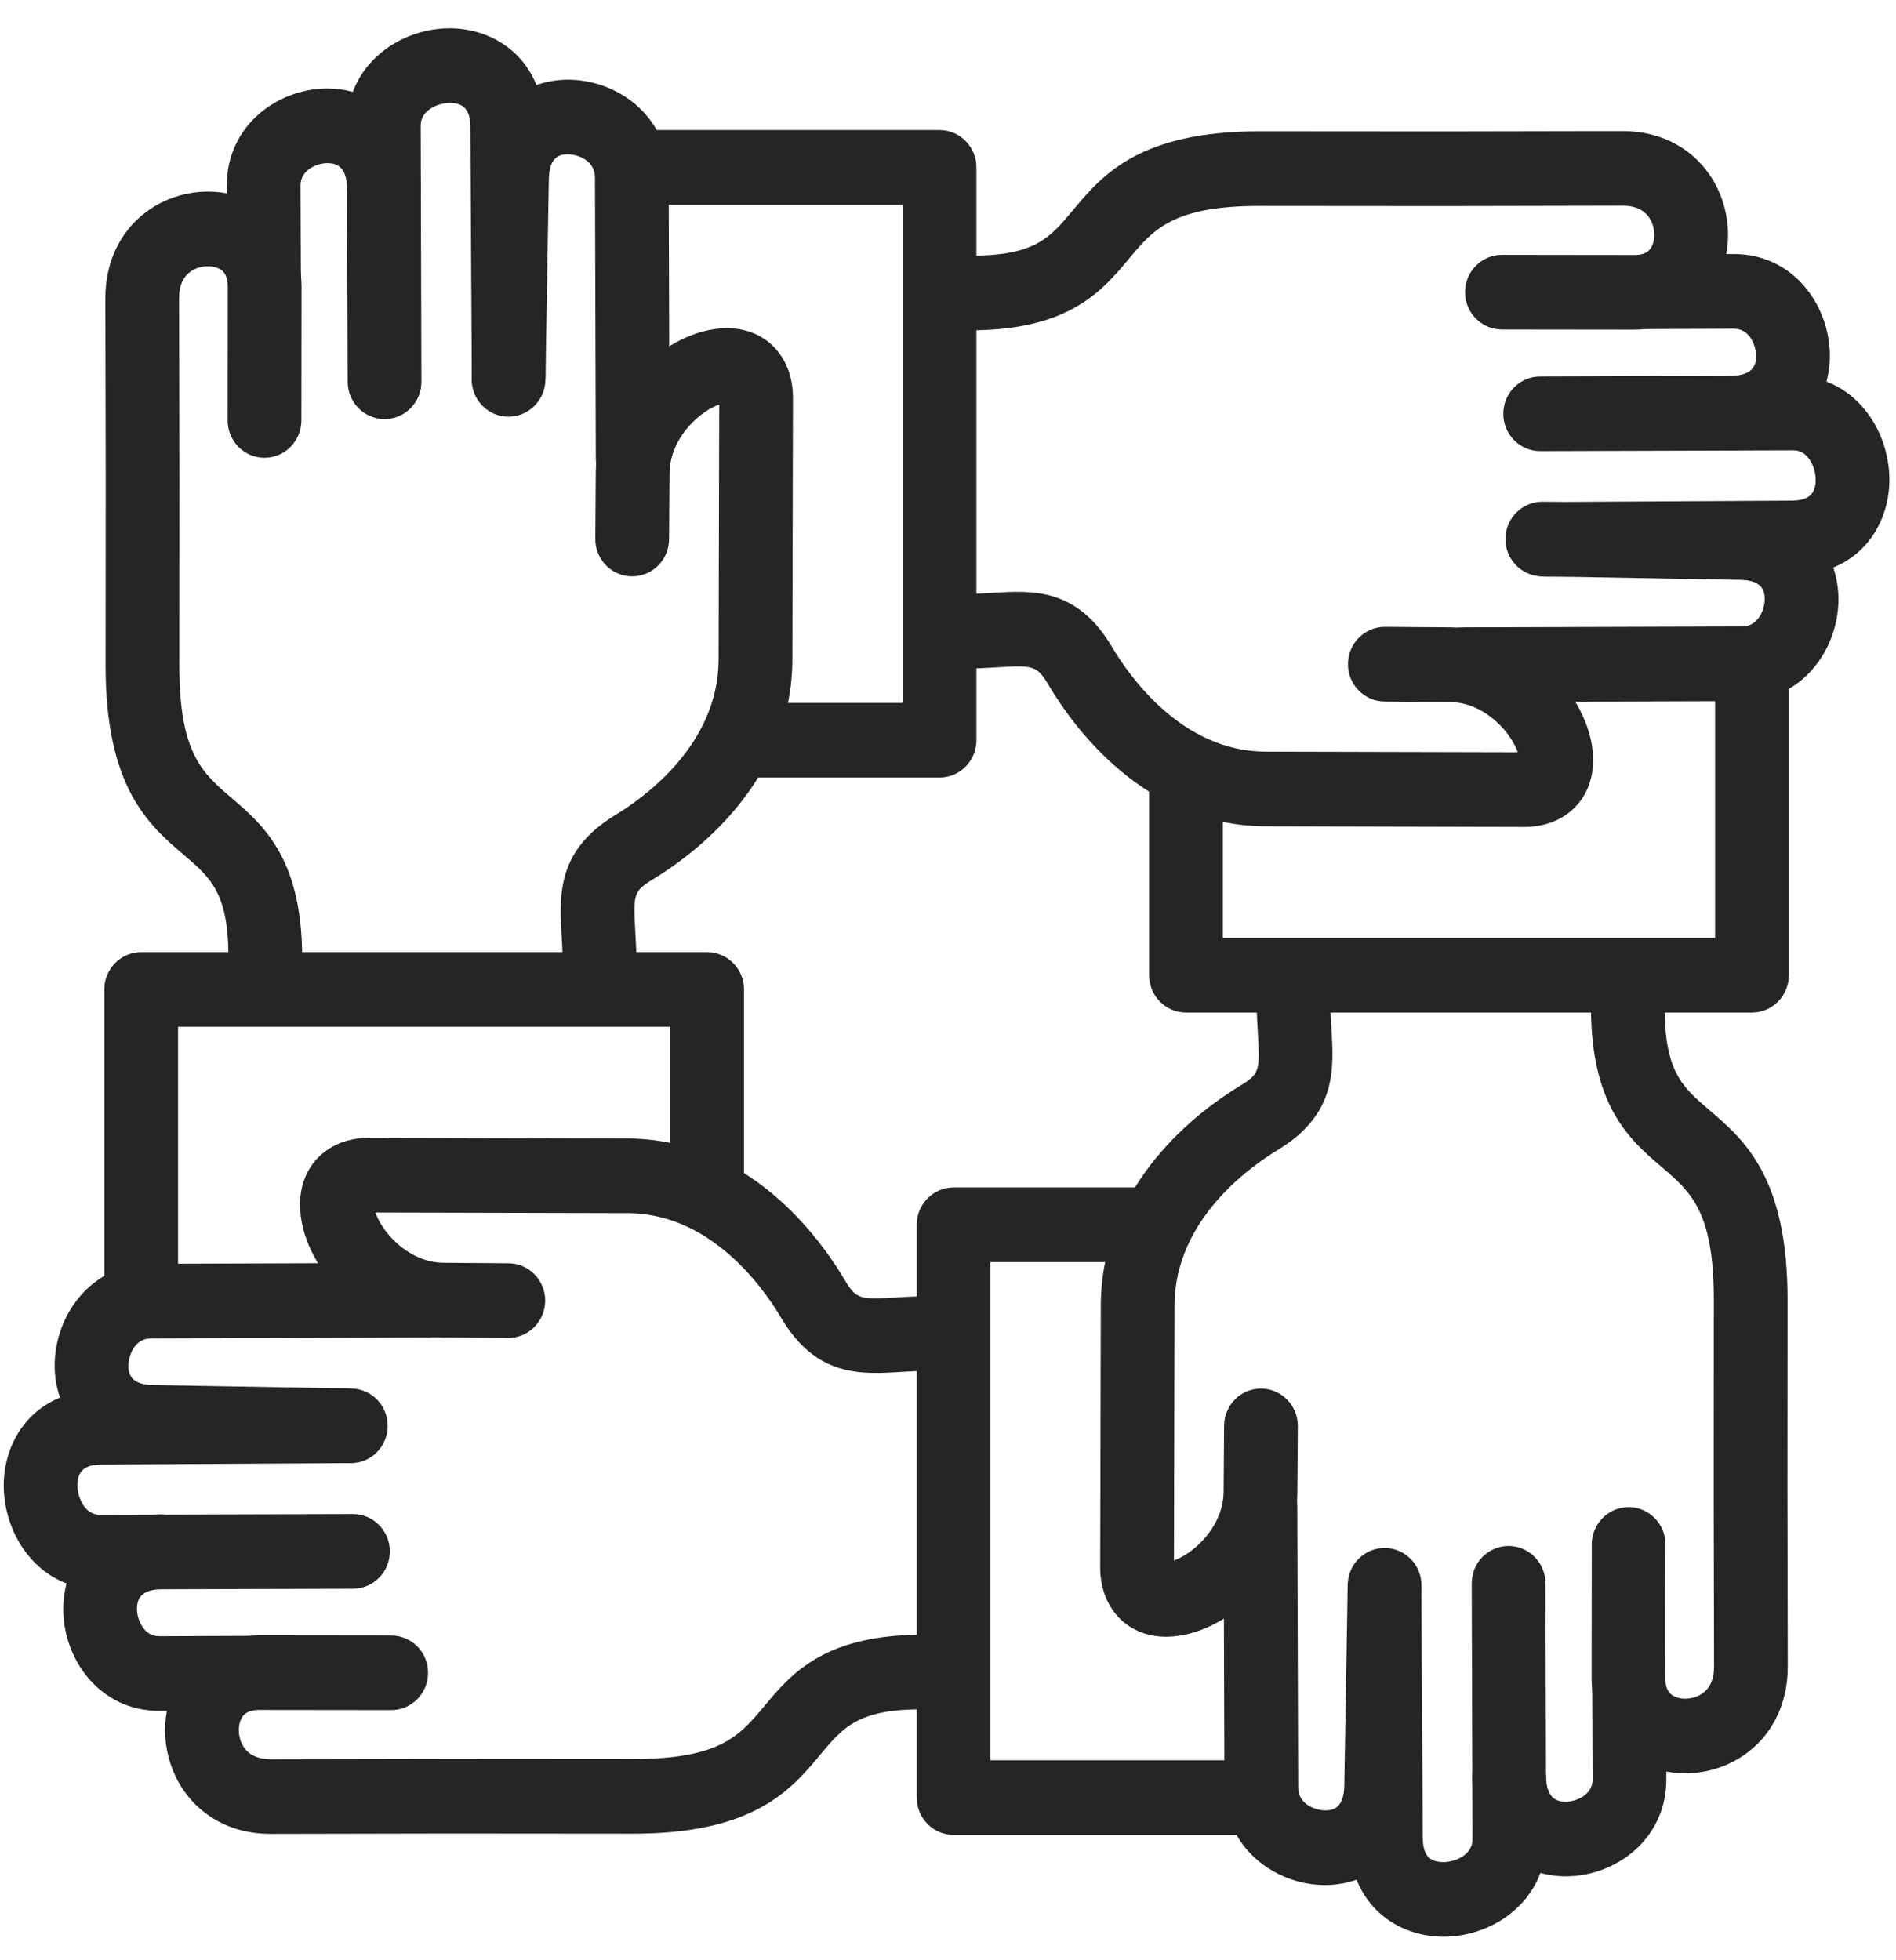
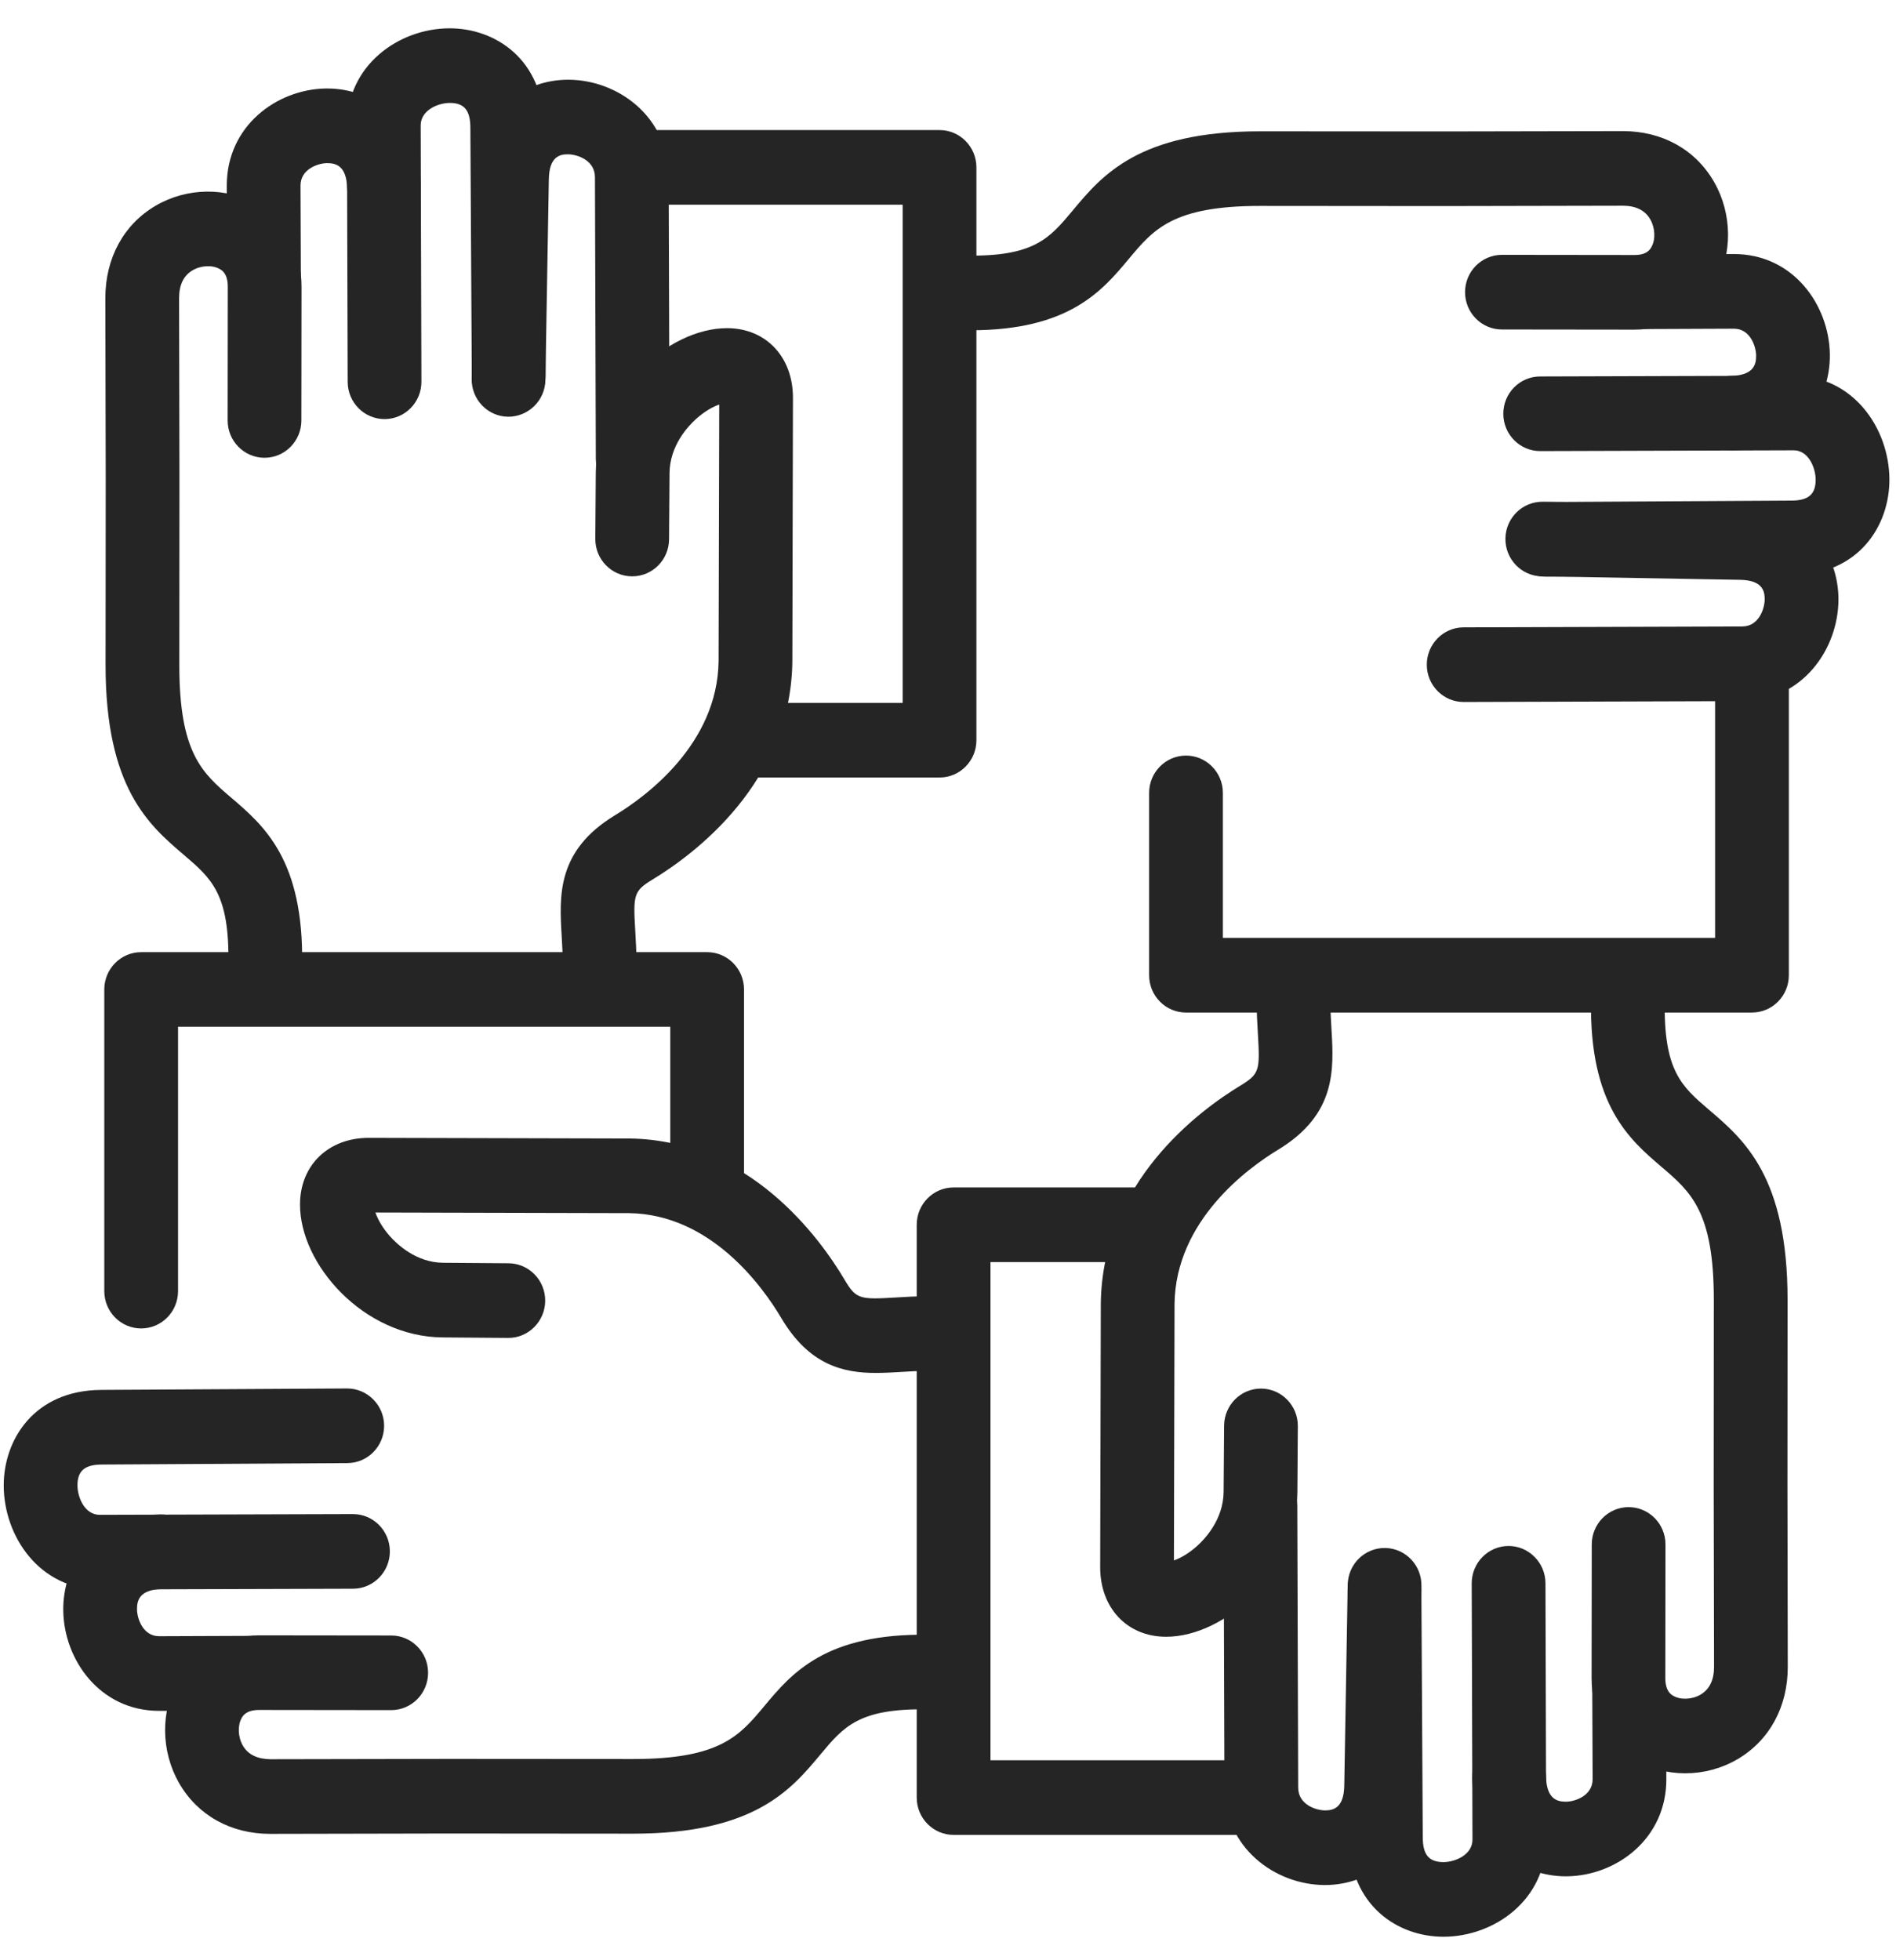
<svg xmlns="http://www.w3.org/2000/svg" width="100%" height="100%" viewBox="0 0 592 612" xml:space="preserve" style="fill-rule:evenodd;clip-rule:evenodd;stroke-linejoin:round;stroke-miterlimit:2;">
  <g transform="matrix(7.968,0,0,8.063,-7408.75,-22183.6)">
    <g transform="matrix(1,0,0,1,981.736,2808.14)">
      <path d="M0,16.13L-0.027,16.13C-1.945,16.116 -3.934,14.706 -3.942,12.37L-3.976,1.449C-3.979,0.651 -3.334,0.002 -2.536,0L-2.532,0C-1.736,0 -1.089,0.644 -1.087,1.44L-1.052,12.36C-1.05,13.02 -0.346,13.238 -0.007,13.24L0.005,13.24C0.348,13.24 0.74,13.126 0.754,12.276L0.889,4.5C0.903,3.702 1.561,3.067 2.359,3.08C3.157,3.094 3.792,3.752 3.778,4.55L3.643,12.326C3.598,14.943 1.728,16.13 0,16.13" style="fill:rgb(38,37,37);fill-rule:nonzero;" />
    </g>
    <g transform="matrix(1,0,0,1,995.852,2788.57)">
      <path d="M0,31.374C-0.673,31.374 -1.34,31.208 -1.917,30.875C-3.032,30.231 -3.672,29.068 -3.67,27.686L-3.664,22.512C-3.663,21.714 -3.016,21.068 -2.219,21.068L-2.218,21.068C-1.42,21.07 -0.773,21.717 -0.775,22.515L-0.781,27.689C-0.781,28.194 -0.556,28.324 -0.471,28.373C-0.183,28.539 0.266,28.52 0.597,28.329C0.95,28.124 1.129,27.761 1.128,27.249L1.114,20.237L1.119,13.049C1.122,9.627 0.219,8.864 -0.925,7.898C-2.19,6.831 -3.764,5.501 -3.692,1.432C-3.678,0.633 -3.021,0 -2.222,0.012C-1.425,0.026 -0.789,0.684 -0.803,1.482C-0.85,4.18 -0.138,4.781 0.939,5.691C2.309,6.847 4.013,8.286 4.009,13.051L4.004,20.235L4.017,27.245C4.021,28.796 3.301,30.102 2.044,30.83C1.417,31.192 0.705,31.374 0,31.374" style="fill:rgb(38,37,37);fill-rule:nonzero;" />
    </g>
    <g transform="matrix(1,0,0,1,975.511,2788.58)">
      <path d="M0,26.077L-0.016,26.077C-1.533,26.07 -2.59,24.959 -2.586,23.375L-2.561,13.16C-2.498,8.478 1.282,5.711 2.905,4.739C3.664,4.284 3.677,4.14 3.594,2.732C3.571,2.353 3.545,1.924 3.545,1.445C3.545,0.647 4.192,0 4.99,0C5.788,0 6.435,0.647 6.435,1.445C6.435,1.839 6.457,2.205 6.478,2.561C6.57,4.102 6.674,5.848 4.39,7.217C3.183,7.94 0.372,9.971 0.328,13.183L0.304,23.122C0.536,23.04 0.862,22.872 1.21,22.564C1.52,22.289 2.243,21.534 2.251,20.464L2.27,17.903C2.276,17.109 2.921,16.468 3.714,16.468L3.725,16.468C4.523,16.475 5.165,17.126 5.159,17.924L5.141,20.485C5.118,23.589 2.314,26.077 0,26.077" style="fill:rgb(38,37,37);fill-rule:nonzero;" />
    </g>
    <g transform="matrix(1,0,0,1,986.373,2811.14)">
      <path d="M0,15.132C-1.773,15.132 -3.681,13.938 -3.696,11.308L-3.752,1.679C-3.756,0.882 -3.113,0.231 -2.315,0.226L-2.307,0.226C-1.512,0.226 -0.866,0.867 -0.862,1.663L-0.807,11.291C-0.803,11.96 -0.566,12.239 0.005,12.242C0.464,12.24 1.143,11.961 1.141,11.367L1.111,1.451C1.109,0.653 1.754,0.005 2.552,0.002C3.342,0 3.999,0.645 4.001,1.443L4.03,11.359C4.037,13.71 1.995,15.124 0.017,15.132L0,15.132Z" style="fill:rgb(38,37,37);fill-rule:nonzero;" />
    </g>
    <g transform="matrix(1,0,0,1,991.174,2815.31)">
      <path d="M0,8.623C-1.733,8.623 -3.605,7.442 -3.668,4.825C-3.688,4.027 -3.057,3.365 -2.259,3.345C-1.459,3.323 -0.799,3.957 -0.779,4.754C-0.758,5.632 -0.343,5.736 0.013,5.733C0.352,5.728 1.05,5.508 1.048,4.86L1.034,1.451C1.031,0.653 1.675,0.004 2.472,0L2.479,0C3.274,0 3.92,0.644 3.924,1.439L3.937,4.847C3.947,7.175 1.971,8.595 0.055,8.622C0.036,8.623 0.018,8.623 0,8.623" style="fill:rgb(38,37,37);fill-rule:nonzero;" />
    </g>
    <g transform="matrix(1,0,0,1,998.466,2775.92)">
      <path d="M0,14.568L-22.178,14.568C-22.976,14.568 -23.623,13.922 -23.623,13.123L-23.623,6.064C-23.623,5.267 -22.976,4.619 -22.178,4.619C-21.381,4.619 -20.733,5.267 -20.733,6.064L-20.733,11.678L-1.445,11.678L-1.445,1.444C-1.445,0.646 -0.798,0 0,0C0.798,0 1.445,0.646 1.445,1.444L1.445,13.123C1.445,13.922 0.798,14.568 0,14.568" style="fill:rgb(38,37,37);fill-rule:nonzero;" />
    </g>
    <g transform="matrix(1,0,0,1,987.169,2770.7)">
      <path d="M0,7.764C-0.796,7.764 -1.442,7.12 -1.445,6.324C-1.447,5.526 -0.803,4.877 -0.005,4.874L10.916,4.84C11.576,4.837 11.794,4.134 11.796,3.794C11.799,3.448 11.691,3.049 10.831,3.034L3.055,2.899C2.258,2.885 1.622,2.226 1.636,1.429C1.65,0.631 2.309,0 3.105,0.01L10.882,0.145C13.513,0.19 14.698,2.079 14.686,3.814C14.672,5.733 13.262,7.722 10.925,7.73L0.005,7.764L0,7.764Z" style="fill:rgb(38,37,37);fill-rule:nonzero;" />
    </g>
    <g transform="matrix(1,0,0,1,967.851,2756.36)">
      <path d="M0,7.711C-0.087,7.711 -0.175,7.711 -0.265,7.709C-1.063,7.695 -1.698,7.037 -1.685,6.239C-1.67,5.441 -1.007,4.812 -0.214,4.819C2.482,4.87 3.084,4.155 3.994,3.078C5.149,1.71 6.586,0.008 11.339,0.008L11.355,0.008L18.539,0.013L25.548,0L25.557,0C27.104,0 28.407,0.718 29.133,1.973C29.843,3.198 29.86,4.753 29.178,5.933C28.535,7.047 27.374,7.687 25.994,7.687L25.989,7.687L20.815,7.681C20.017,7.68 19.371,7.032 19.372,6.234C19.373,5.437 20.02,4.791 20.817,4.791L20.819,4.791L25.992,4.797C26.502,4.806 26.627,4.573 26.676,4.488C26.842,4.2 26.823,3.751 26.632,3.42C26.428,3.068 26.067,2.889 25.557,2.889L25.553,2.889L18.541,2.903L11.353,2.897L11.337,2.897C7.928,2.897 7.166,3.8 6.202,4.941C5.157,6.178 3.863,7.711 0,7.711" style="fill:rgb(38,37,37);fill-rule:nonzero;" />
    </g>
    <g transform="matrix(1,0,0,1,989.549,2774.04)">
-       <path d="M0,9.261L-0.008,9.261L-10.224,9.236C-14.906,9.173 -17.672,5.392 -18.645,3.769C-19.1,3.011 -19.242,2.997 -20.652,3.081C-21.03,3.103 -21.459,3.129 -21.938,3.129C-22.736,3.129 -23.383,2.482 -23.383,1.684C-23.383,0.886 -22.736,0.24 -21.938,0.24C-21.545,0.24 -21.178,0.218 -20.823,0.197C-19.282,0.105 -17.535,0 -16.167,2.283C-15.443,3.49 -13.413,6.303 -10.2,6.346L-0.262,6.37C-0.344,6.138 -0.511,5.813 -0.819,5.465C-1.095,5.155 -1.85,4.432 -2.92,4.424L-5.48,4.405C-6.279,4.399 -6.921,3.747 -6.915,2.95C-6.909,2.156 -6.263,1.515 -5.47,1.515L-5.46,1.515L-2.899,1.534C0.213,1.557 2.705,4.373 2.694,6.69C2.686,8.205 1.579,9.261 0,9.261" style="fill:rgb(38,37,37);fill-rule:nonzero;" />
-     </g>
+       </g>
    <g transform="matrix(1,0,0,1,990.391,2765.83)">
      <path d="M0,7.782C-0.794,7.782 -1.44,7.14 -1.445,6.346C-1.449,5.548 -0.806,4.897 -0.008,4.892L9.62,4.837C10.289,4.833 10.573,4.591 10.571,4.026C10.57,3.567 10.288,2.879 9.697,2.889L-0.22,2.919L-0.224,2.919C-1.02,2.919 -1.667,2.275 -1.669,1.478C-1.672,0.681 -1.026,0.032 -0.229,0.03L9.688,0L9.7,0C12.044,0 13.452,2.038 13.461,4.014C13.468,5.791 12.275,7.712 9.637,7.727L0.008,7.782L0,7.782Z" style="fill:rgb(38,37,37);fill-rule:nonzero;" />
    </g>
    <g transform="matrix(1,0,0,1,997.685,2761.12)">
      <path d="M0,7.606C-0.782,7.606 -1.425,6.982 -1.444,6.196C-1.463,5.399 -0.833,4.737 -0.034,4.717C0.843,4.696 0.95,4.282 0.944,3.924C0.939,3.586 0.72,2.89 0.074,2.89L0.07,2.89L-3.337,2.904L-3.344,2.904C-4.139,2.904 -4.785,2.261 -4.788,1.465C-4.791,0.667 -4.147,0.018 -3.35,0.014L0.058,0L0.075,0C2.394,0 3.806,1.971 3.833,3.883C3.859,5.631 2.681,7.541 0.036,7.606L0,7.606" style="fill:rgb(38,37,37);fill-rule:nonzero;" />
    </g>
    <g transform="matrix(1,0,0,1,966.63,2756.32)">
      <path d="M0,25.068L-7.059,25.068C-7.857,25.068 -8.504,24.422 -8.504,23.623C-8.504,22.825 -7.857,22.178 -7.059,22.178L-1.445,22.178L-1.445,2.89L-11.679,2.89C-12.477,2.89 -13.124,2.243 -13.124,1.445C-13.124,0.647 -12.477,0 -11.679,0L0,0C0.798,0 1.445,0.647 1.445,1.445L1.445,23.623C1.445,24.422 0.798,25.068 0,25.068" style="fill:rgb(38,37,37);fill-rule:nonzero;" />
    </g>
    <g transform="matrix(1,0,0,1,954.606,2754.37)">
      <path d="M0,16.13C-0.796,16.13 -1.442,15.486 -1.445,14.69L-1.479,3.769C-1.482,3.11 -2.185,2.892 -2.526,2.889C-2.873,2.88 -3.271,2.995 -3.286,3.854L-3.421,11.63C-3.434,12.428 -4.1,13.058 -4.89,13.049C-5.688,13.036 -6.323,12.378 -6.31,11.58L-6.175,3.804C-6.13,1.186 -4.26,0 -2.532,0L-2.505,0C-0.586,0.013 1.403,1.423 1.41,3.76L1.445,14.681C1.447,15.479 0.803,16.128 0.005,16.13L0,16.13Z" style="fill:rgb(38,37,37);fill-rule:nonzero;" />
    </g>
    <g transform="matrix(1,0,0,1,940.207,2758.52)">
      <path d="M0,31.544L-0.026,31.544C-0.823,31.53 -1.459,30.872 -1.445,30.074C-1.397,27.377 -2.11,26.775 -3.187,25.866C-4.557,24.71 -6.261,23.271 -6.257,18.505L-6.251,11.321L-6.266,4.312C-6.268,2.76 -5.549,1.453 -4.292,0.727C-3.066,0.018 -1.512,0 -0.331,0.681C0.784,1.325 1.423,2.488 1.422,3.871L1.416,9.044C1.415,9.842 0.768,10.488 -0.029,10.488L-0.031,10.488C-0.829,10.486 -1.475,9.839 -1.473,9.041L-1.468,3.867C-1.467,3.362 -1.692,3.232 -1.776,3.184C-2.064,3.017 -2.513,3.036 -2.845,3.228C-3.198,3.432 -3.377,3.795 -3.376,4.307L-3.362,11.319L-3.367,18.507C-3.37,21.929 -2.467,22.692 -1.323,23.658C-0.059,24.726 1.516,26.055 1.444,30.125C1.431,30.914 0.786,31.544 0,31.544" style="fill:rgb(38,37,37);fill-rule:nonzero;" />
    </g>
    <g transform="matrix(1,0,0,1,953.31,2763.99)">
      <path d="M0,26.077C-0.798,26.077 -1.445,25.431 -1.445,24.632C-1.445,24.24 -1.467,23.872 -1.488,23.518C-1.579,21.977 -1.683,20.23 0.6,18.861C1.807,18.138 4.619,16.108 4.662,12.895L4.687,2.956C4.454,3.038 4.128,3.205 3.781,3.514C3.471,3.789 2.747,4.544 2.74,5.614L2.721,8.175C2.715,8.97 2.069,9.609 1.276,9.609L1.265,9.609C0.467,9.603 -0.175,8.952 -0.169,8.154L-0.15,5.593C-0.127,2.489 2.677,0 4.99,0L5.006,0C6.524,0.008 7.58,1.119 7.576,2.703L7.552,12.918C7.489,17.6 3.708,20.367 2.086,21.34C1.327,21.794 1.313,21.938 1.397,23.346C1.419,23.724 1.445,24.153 1.445,24.632C1.445,25.431 0.798,26.077 0,26.077" style="fill:rgb(38,37,37);fill-rule:nonzero;" />
    </g>
    <g transform="matrix(1,0,0,1,944.882,2752.38)">
      <path d="M0,15.13C-0.796,15.13 -1.442,14.486 -1.445,13.69L-1.474,3.773C-1.481,1.422 0.561,0.008 2.539,0L2.556,0C4.33,0 6.238,1.194 6.253,3.824L6.308,13.452C6.313,14.251 5.669,14.901 4.871,14.906C4.075,14.92 3.423,14.267 3.419,13.469L3.363,3.841C3.36,3.174 3.119,2.889 2.56,2.889L2.552,2.889C2.093,2.891 1.414,3.171 1.416,3.764L1.445,13.681C1.447,14.479 0.802,15.128 0.005,15.13L0,15.13Z" style="fill:rgb(38,37,37);fill-rule:nonzero;" />
    </g>
    <g transform="matrix(1,0,0,1,940.158,2754.71)">
      <path d="M0,8.622C-0.795,8.622 -1.442,7.979 -1.445,7.183L-1.458,3.775C-1.468,1.447 0.508,0.028 2.424,0L2.479,0C4.212,0 6.083,1.18 6.147,3.798C6.167,4.596 5.536,5.258 4.738,5.277C3.939,5.298 3.278,4.666 3.258,3.869C3.237,2.991 2.821,2.887 2.465,2.89C2.127,2.894 1.428,3.114 1.431,3.763L1.445,7.171C1.448,7.97 0.804,8.619 0.006,8.622L0,8.622Z" style="fill:rgb(38,37,37);fill-rule:nonzero;" />
    </g>
    <g transform="matrix(1,0,0,1,935.345,2788.15)">
      <path d="M0,14.569C-0.798,14.569 -1.445,13.922 -1.445,13.124L-1.445,1.445C-1.445,0.647 -0.798,0 0,0L22.178,0C22.976,0 23.623,0.647 23.623,1.445L23.623,8.504C23.623,9.302 22.976,9.948 22.178,9.948C21.381,9.948 20.733,9.302 20.733,8.504L20.733,2.89L1.445,2.89L1.445,13.124C1.445,13.922 0.798,14.569 0,14.569" style="fill:rgb(38,37,37);fill-rule:nonzero;" />
    </g>
    <g transform="matrix(1,0,0,1,943.561,2800.18)">
-       <path d="M0,7.755L-0.025,7.755L-7.802,7.62C-10.433,7.574 -11.618,5.686 -11.606,3.949C-11.592,2.031 -10.182,0.042 -7.846,0.035L3.076,0L3.08,0C3.876,0 4.522,0.644 4.525,1.44C4.528,2.238 3.882,2.887 3.085,2.889L-7.836,2.924C-8.496,2.926 -8.714,3.63 -8.716,3.97C-8.718,4.317 -8.611,4.716 -7.751,4.731L0.025,4.865C0.822,4.88 1.458,5.537 1.444,6.336C1.431,7.125 0.786,7.755 0,7.755" style="fill:rgb(38,37,37);fill-rule:nonzero;" />
-     </g>
+       </g>
    <g transform="matrix(1,0,0,1,940.403,2814.51)">
      <path d="M0,7.779C-1.548,7.779 -2.85,7.06 -3.576,5.806C-4.285,4.58 -4.303,3.025 -3.622,1.845C-2.977,0.73 -1.817,0.092 -0.437,0.092L-0.432,0.092L4.742,0.098C5.54,0.099 6.186,0.746 6.185,1.544C6.184,2.342 5.538,2.987 4.74,2.987L4.739,2.987L-0.435,2.981L-0.437,2.981C-0.94,2.981 -1.07,3.206 -1.119,3.291C-1.285,3.578 -1.267,4.027 -1.075,4.359C-0.87,4.712 -0.506,4.88 0.004,4.889L7.017,4.876L14.205,4.881L14.22,4.881C17.629,4.881 18.391,3.979 19.356,2.837C20.423,1.572 21.75,0 25.823,0.07C26.62,0.084 27.256,0.741 27.241,1.54C27.228,2.328 26.584,2.959 25.797,2.959L25.771,2.959C23.075,2.91 22.473,3.623 21.563,4.701C20.409,6.069 18.97,7.771 14.218,7.771L14.203,7.771L7.019,7.765L0.01,7.779L0,7.779Z" style="fill:rgb(38,37,37);fill-rule:nonzero;" />
    </g>
    <g transform="matrix(1,0,0,1,964.138,2795.34)">
      <path d="M0,9.102C-1.279,9.102 -2.615,8.802 -3.709,6.977C-4.433,5.77 -6.463,2.958 -9.675,2.915L-19.614,2.891C-19.532,3.123 -19.365,3.448 -19.057,3.796C-18.781,4.106 -18.026,4.829 -16.956,4.837L-14.395,4.856C-13.597,4.862 -12.955,5.514 -12.961,6.311C-12.967,7.109 -13.624,7.755 -14.416,7.746L-16.977,7.727C-20.088,7.704 -22.581,4.888 -22.569,2.571C-22.562,1.056 -21.454,0 -19.876,0L-19.867,0L-9.652,0.025C-4.97,0.088 -2.203,3.869 -1.23,5.492C-0.776,6.25 -0.633,6.264 0.776,6.181C1.155,6.158 1.584,6.132 2.062,6.132C2.86,6.132 3.507,6.779 3.507,7.577C3.507,8.375 2.86,9.022 2.062,9.022C1.67,9.022 1.302,9.043 0.948,9.065C0.638,9.083 0.321,9.102 0,9.102" style="fill:rgb(38,37,37);fill-rule:nonzero;" />
    </g>
    <g transform="matrix(1,0,0,1,933.72,2805.04)">
      <path d="M0,7.786C-2.344,7.786 -3.752,5.747 -3.761,3.772C-3.768,1.995 -2.575,0.074 0.064,0.059L9.691,0.004C10.483,0 11.14,0.642 11.145,1.44C11.149,2.238 10.506,2.889 9.708,2.893L0.08,2.949C-0.589,2.953 -0.874,3.195 -0.871,3.76C-0.869,4.218 -0.591,4.896 0.001,4.896L0.003,4.896L9.92,4.867L9.925,4.867C10.72,4.867 11.367,5.511 11.37,6.307C11.372,7.105 10.727,7.754 9.929,7.757L0.012,7.786L0,7.786Z" style="fill:rgb(38,37,37);fill-rule:nonzero;" />
    </g>
    <g transform="matrix(1,0,0,1,936.05,2809.9)">
      <path d="M0,7.626C-2.318,7.626 -3.731,5.655 -3.758,3.743C-3.783,1.996 -2.605,0.084 0.04,0.021C0.838,0 1.499,0.632 1.52,1.429C1.538,2.227 0.908,2.89 0.11,2.909C-0.767,2.93 -0.874,3.344 -0.868,3.702C-0.864,4.04 -0.645,4.736 0.001,4.736L0.005,4.736L3.413,4.723L3.419,4.723C4.214,4.723 4.861,5.366 4.864,6.161C4.867,6.959 4.223,7.609 3.425,7.612L0.017,7.626L0,7.626Z" style="fill:rgb(38,37,37);fill-rule:nonzero;" />
    </g>
    <g transform="matrix(1,0,0,1,978.86,2797.26)">
      <path d="M0,25.068L-11.679,25.068C-12.477,25.068 -13.124,24.422 -13.124,23.623L-13.124,1.445C-13.124,0.647 -12.477,0 -11.679,0L-4.621,0C-3.822,0 -3.176,0.647 -3.176,1.445C-3.176,2.243 -3.822,2.89 -4.621,2.89L-10.234,2.89L-10.234,22.178L0,22.178C0.798,22.178 1.445,22.825 1.445,23.623C1.445,24.422 0.798,25.068 0,25.068" style="fill:rgb(38,37,37);fill-rule:nonzero;" />
    </g>
  </g>
</svg>